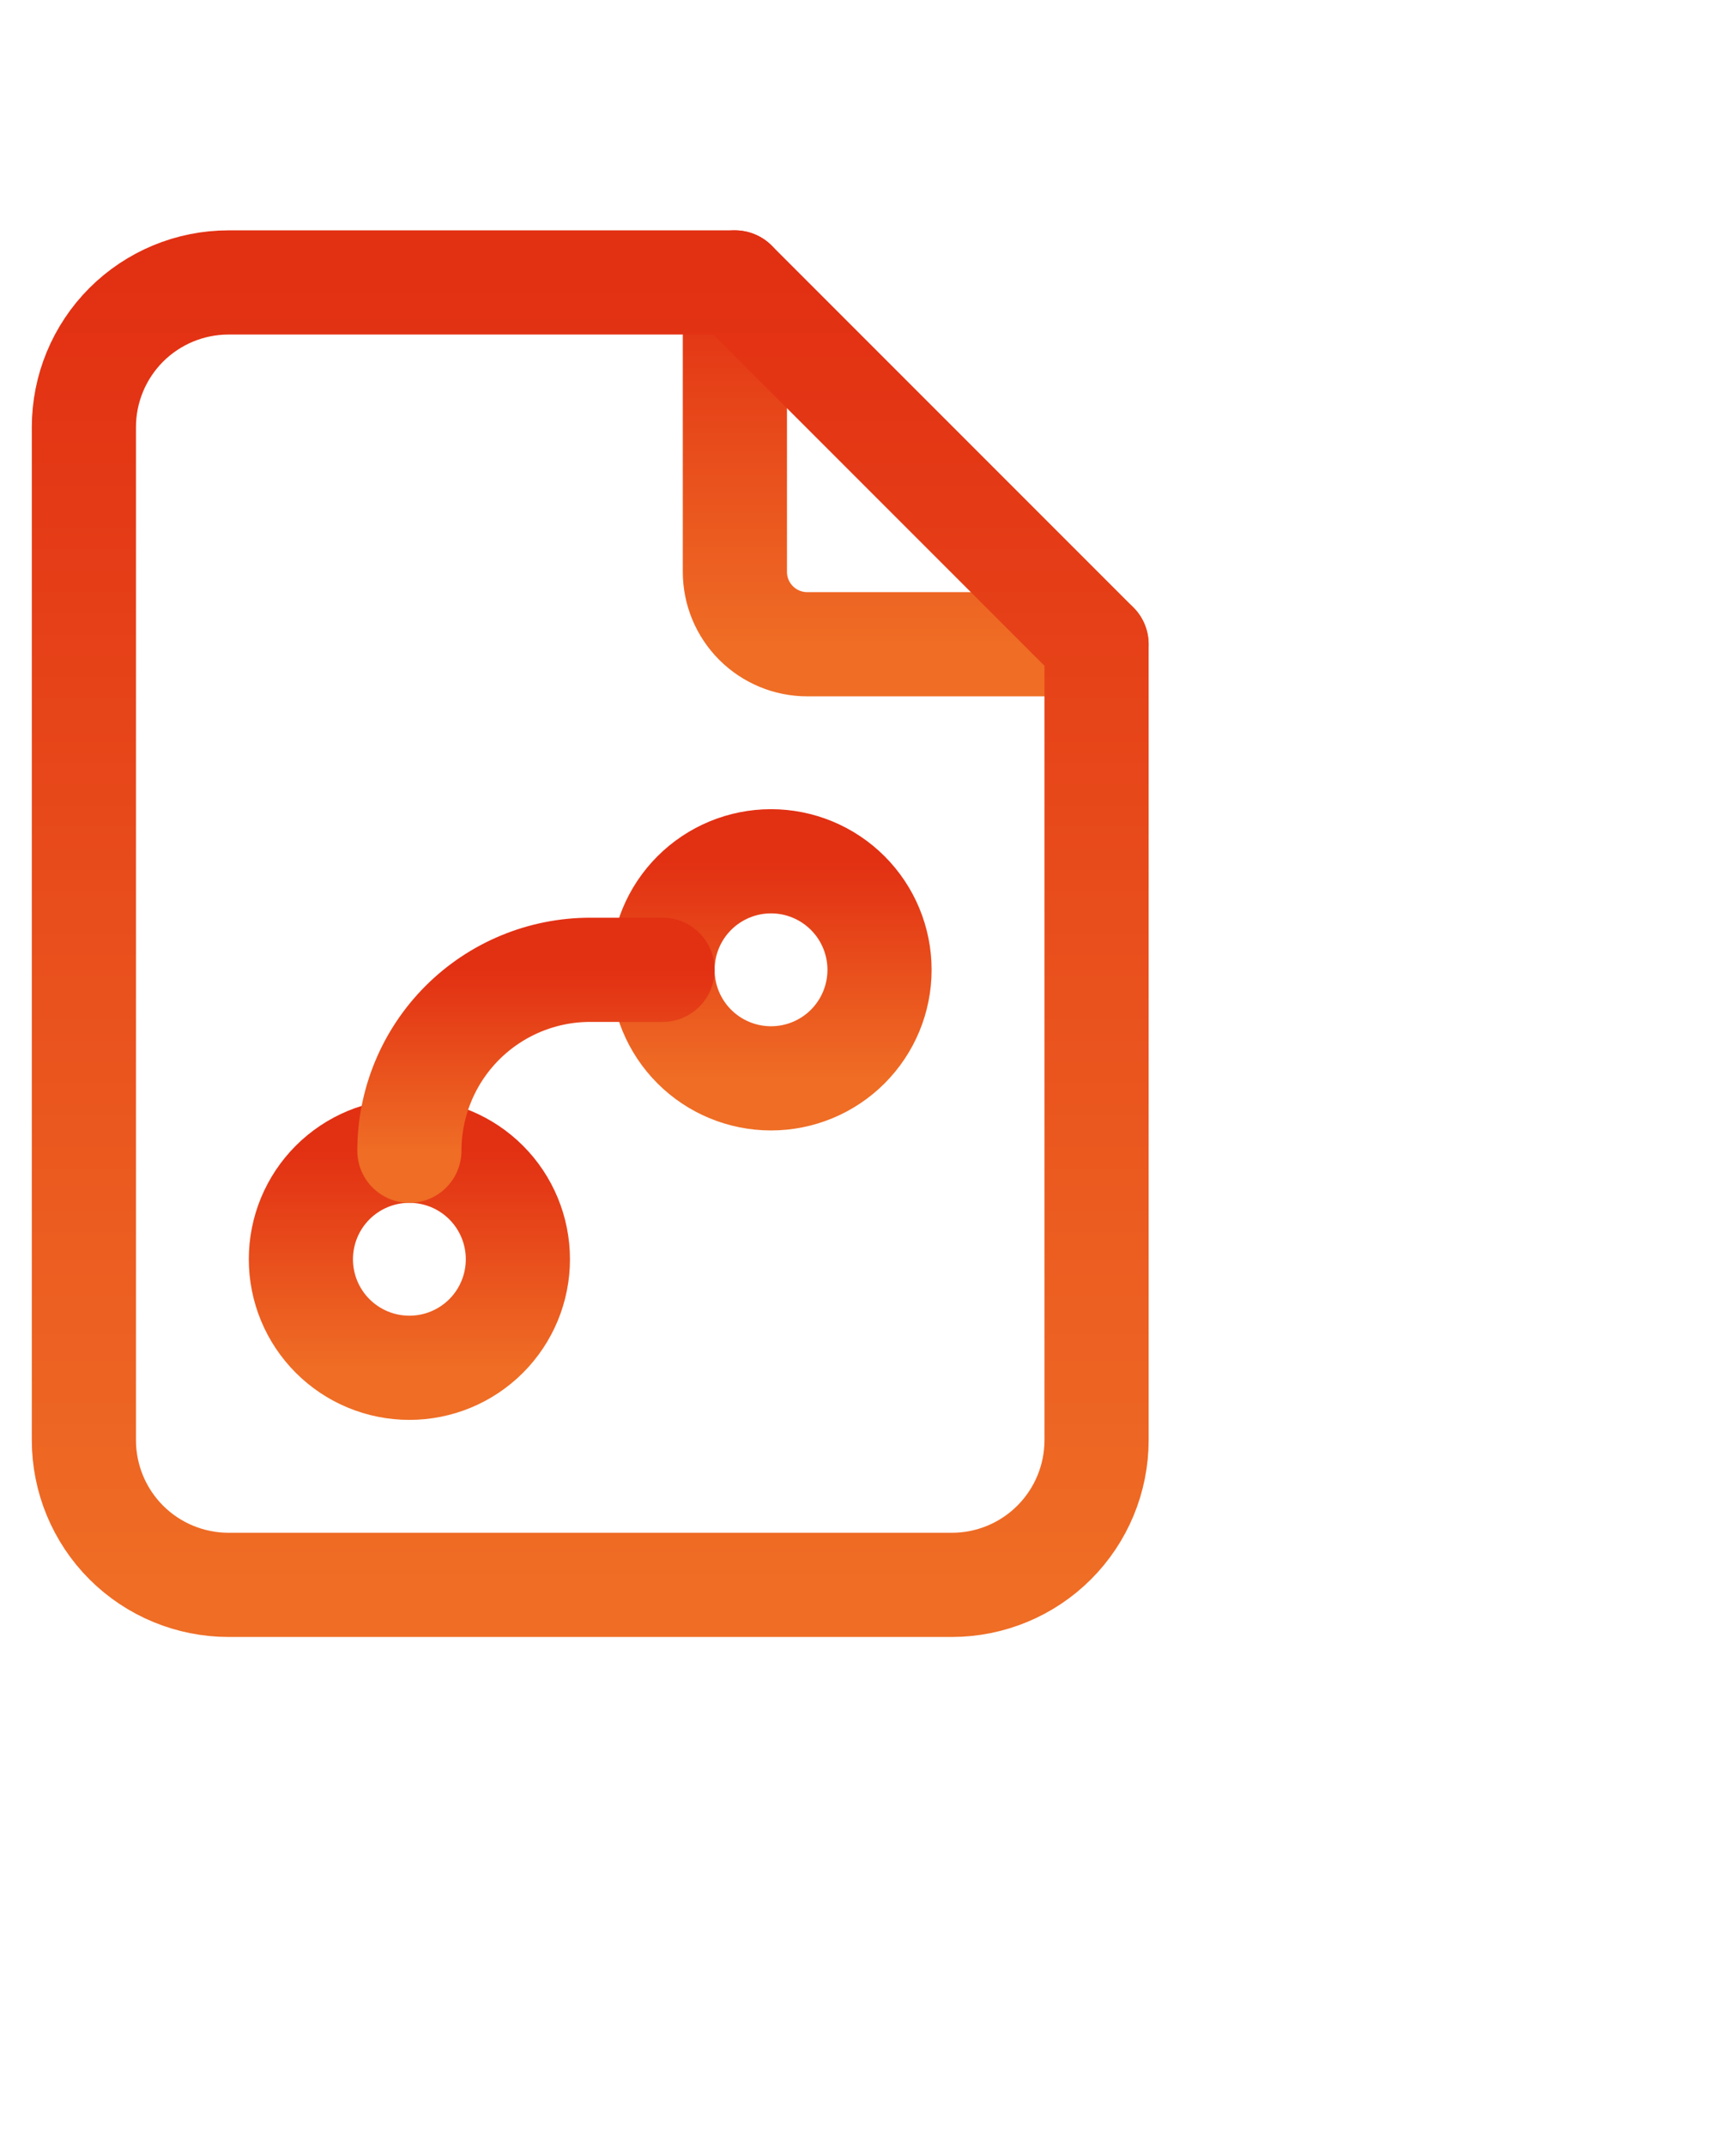
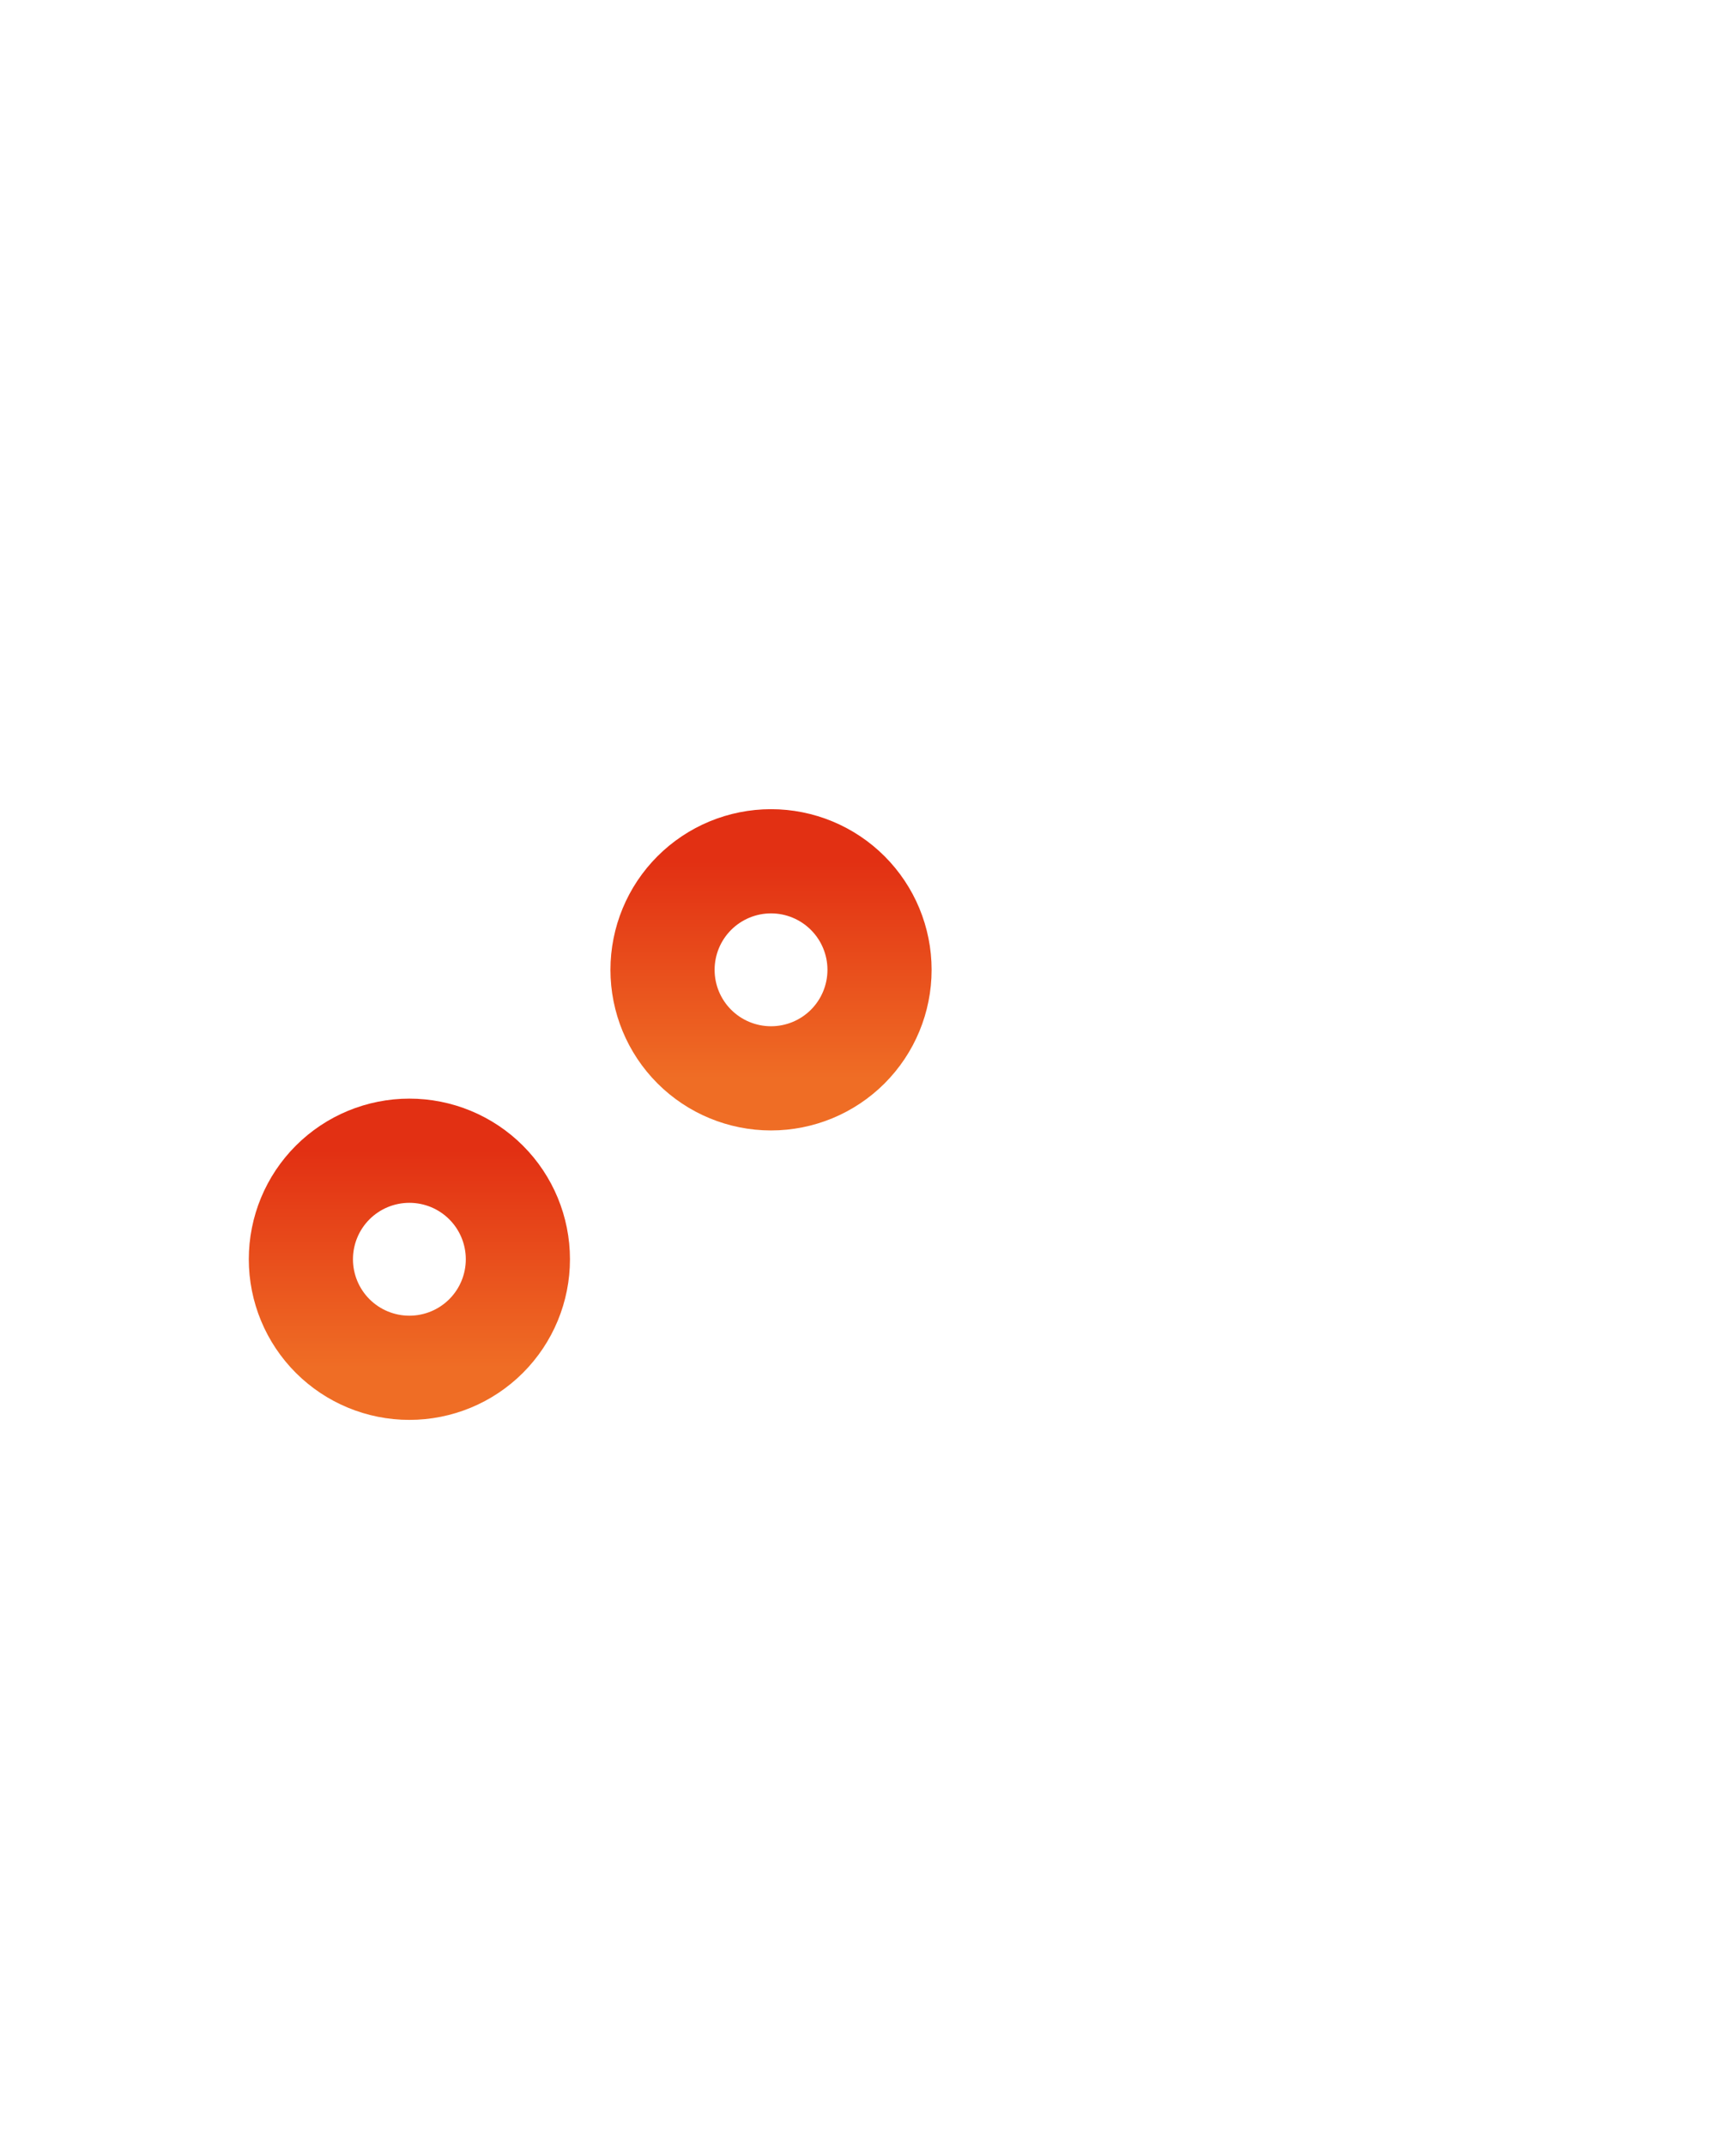
<svg xmlns="http://www.w3.org/2000/svg" width="34" height="42" viewBox="0 0 50 50" fill="none">
-   <path d="M21.166 2.25V10.583C21.166 11.136 21.386 11.666 21.776 12.056C22.167 12.447 22.697 12.667 23.249 12.667H31.583" stroke="url(#paint0_linear_1177_1496)" stroke-width="3" stroke-linecap="round" stroke-linejoin="round" />
  <path d="M8.666 30.375C8.666 31.204 8.995 31.999 9.581 32.585C10.167 33.171 10.962 33.5 11.791 33.5C12.62 33.5 13.415 33.171 14.001 32.585C14.587 31.999 14.916 31.204 14.916 30.375C14.916 29.546 14.587 28.751 14.001 28.165C13.415 27.579 12.62 27.25 11.791 27.25C10.962 27.25 10.167 27.579 9.581 28.165C8.995 28.751 8.666 29.546 8.666 30.375Z" stroke="url(#paint1_linear_1177_1496)" stroke-width="3" stroke-linecap="round" stroke-linejoin="round" />
  <path d="M19.082 22.041C19.082 22.87 19.411 23.665 19.997 24.251C20.583 24.837 21.378 25.166 22.207 25.166C23.036 25.166 23.831 24.837 24.417 24.251C25.003 23.665 25.332 22.87 25.332 22.041C25.332 21.213 25.003 20.418 24.417 19.832C23.831 19.246 23.036 18.916 22.207 18.916C21.378 18.916 20.583 19.246 19.997 19.832C19.411 20.418 19.082 21.213 19.082 22.041Z" stroke="url(#paint2_linear_1177_1496)" stroke-width="3" stroke-linecap="round" stroke-linejoin="round" />
-   <path d="M27.416 39.75H6.583C5.478 39.75 4.418 39.311 3.636 38.53C2.855 37.748 2.416 36.688 2.416 35.583V6.417C2.416 5.312 2.855 4.252 3.636 3.47C4.418 2.689 5.478 2.25 6.583 2.25H21.166L31.583 12.667V35.583C31.583 36.688 31.144 37.748 30.362 38.53C29.581 39.311 28.521 39.75 27.416 39.75Z" stroke="url(#paint3_linear_1177_1496)" stroke-width="3" stroke-linecap="round" stroke-linejoin="round" />
-   <path d="M11.791 27.25C11.791 25.869 12.34 24.544 13.316 23.567C14.293 22.59 15.618 22.041 16.999 22.041H19.083" stroke="url(#paint4_linear_1177_1496)" stroke-width="3" stroke-linecap="round" stroke-linejoin="round" />
  <defs>
    <linearGradient id="paint0_linear_1177_1496" x1="26.374" y1="2.25" x2="26.374" y2="12.667" gradientUnits="userSpaceOnUse">
      <stop stop-color="#E23013" />
      <stop offset="1" stop-color="#EF6D25" />
    </linearGradient>
    <linearGradient id="paint1_linear_1177_1496" x1="11.791" y1="27.25" x2="11.791" y2="33.5" gradientUnits="userSpaceOnUse">
      <stop stop-color="#E23013" />
      <stop offset="1" stop-color="#EF6D25" />
    </linearGradient>
    <linearGradient id="paint2_linear_1177_1496" x1="22.207" y1="18.916" x2="22.207" y2="25.166" gradientUnits="userSpaceOnUse">
      <stop stop-color="#E23013" />
      <stop offset="1" stop-color="#EF6D25" />
    </linearGradient>
    <linearGradient id="paint3_linear_1177_1496" x1="16.999" y1="2.25" x2="16.999" y2="39.75" gradientUnits="userSpaceOnUse">
      <stop stop-color="#E23013" />
      <stop offset="1" stop-color="#EF6D25" />
    </linearGradient>
    <linearGradient id="paint4_linear_1177_1496" x1="15.437" y1="22.041" x2="15.437" y2="27.25" gradientUnits="userSpaceOnUse">
      <stop stop-color="#E23013" />
      <stop offset="1" stop-color="#EF6D25" />
    </linearGradient>
  </defs>
</svg>